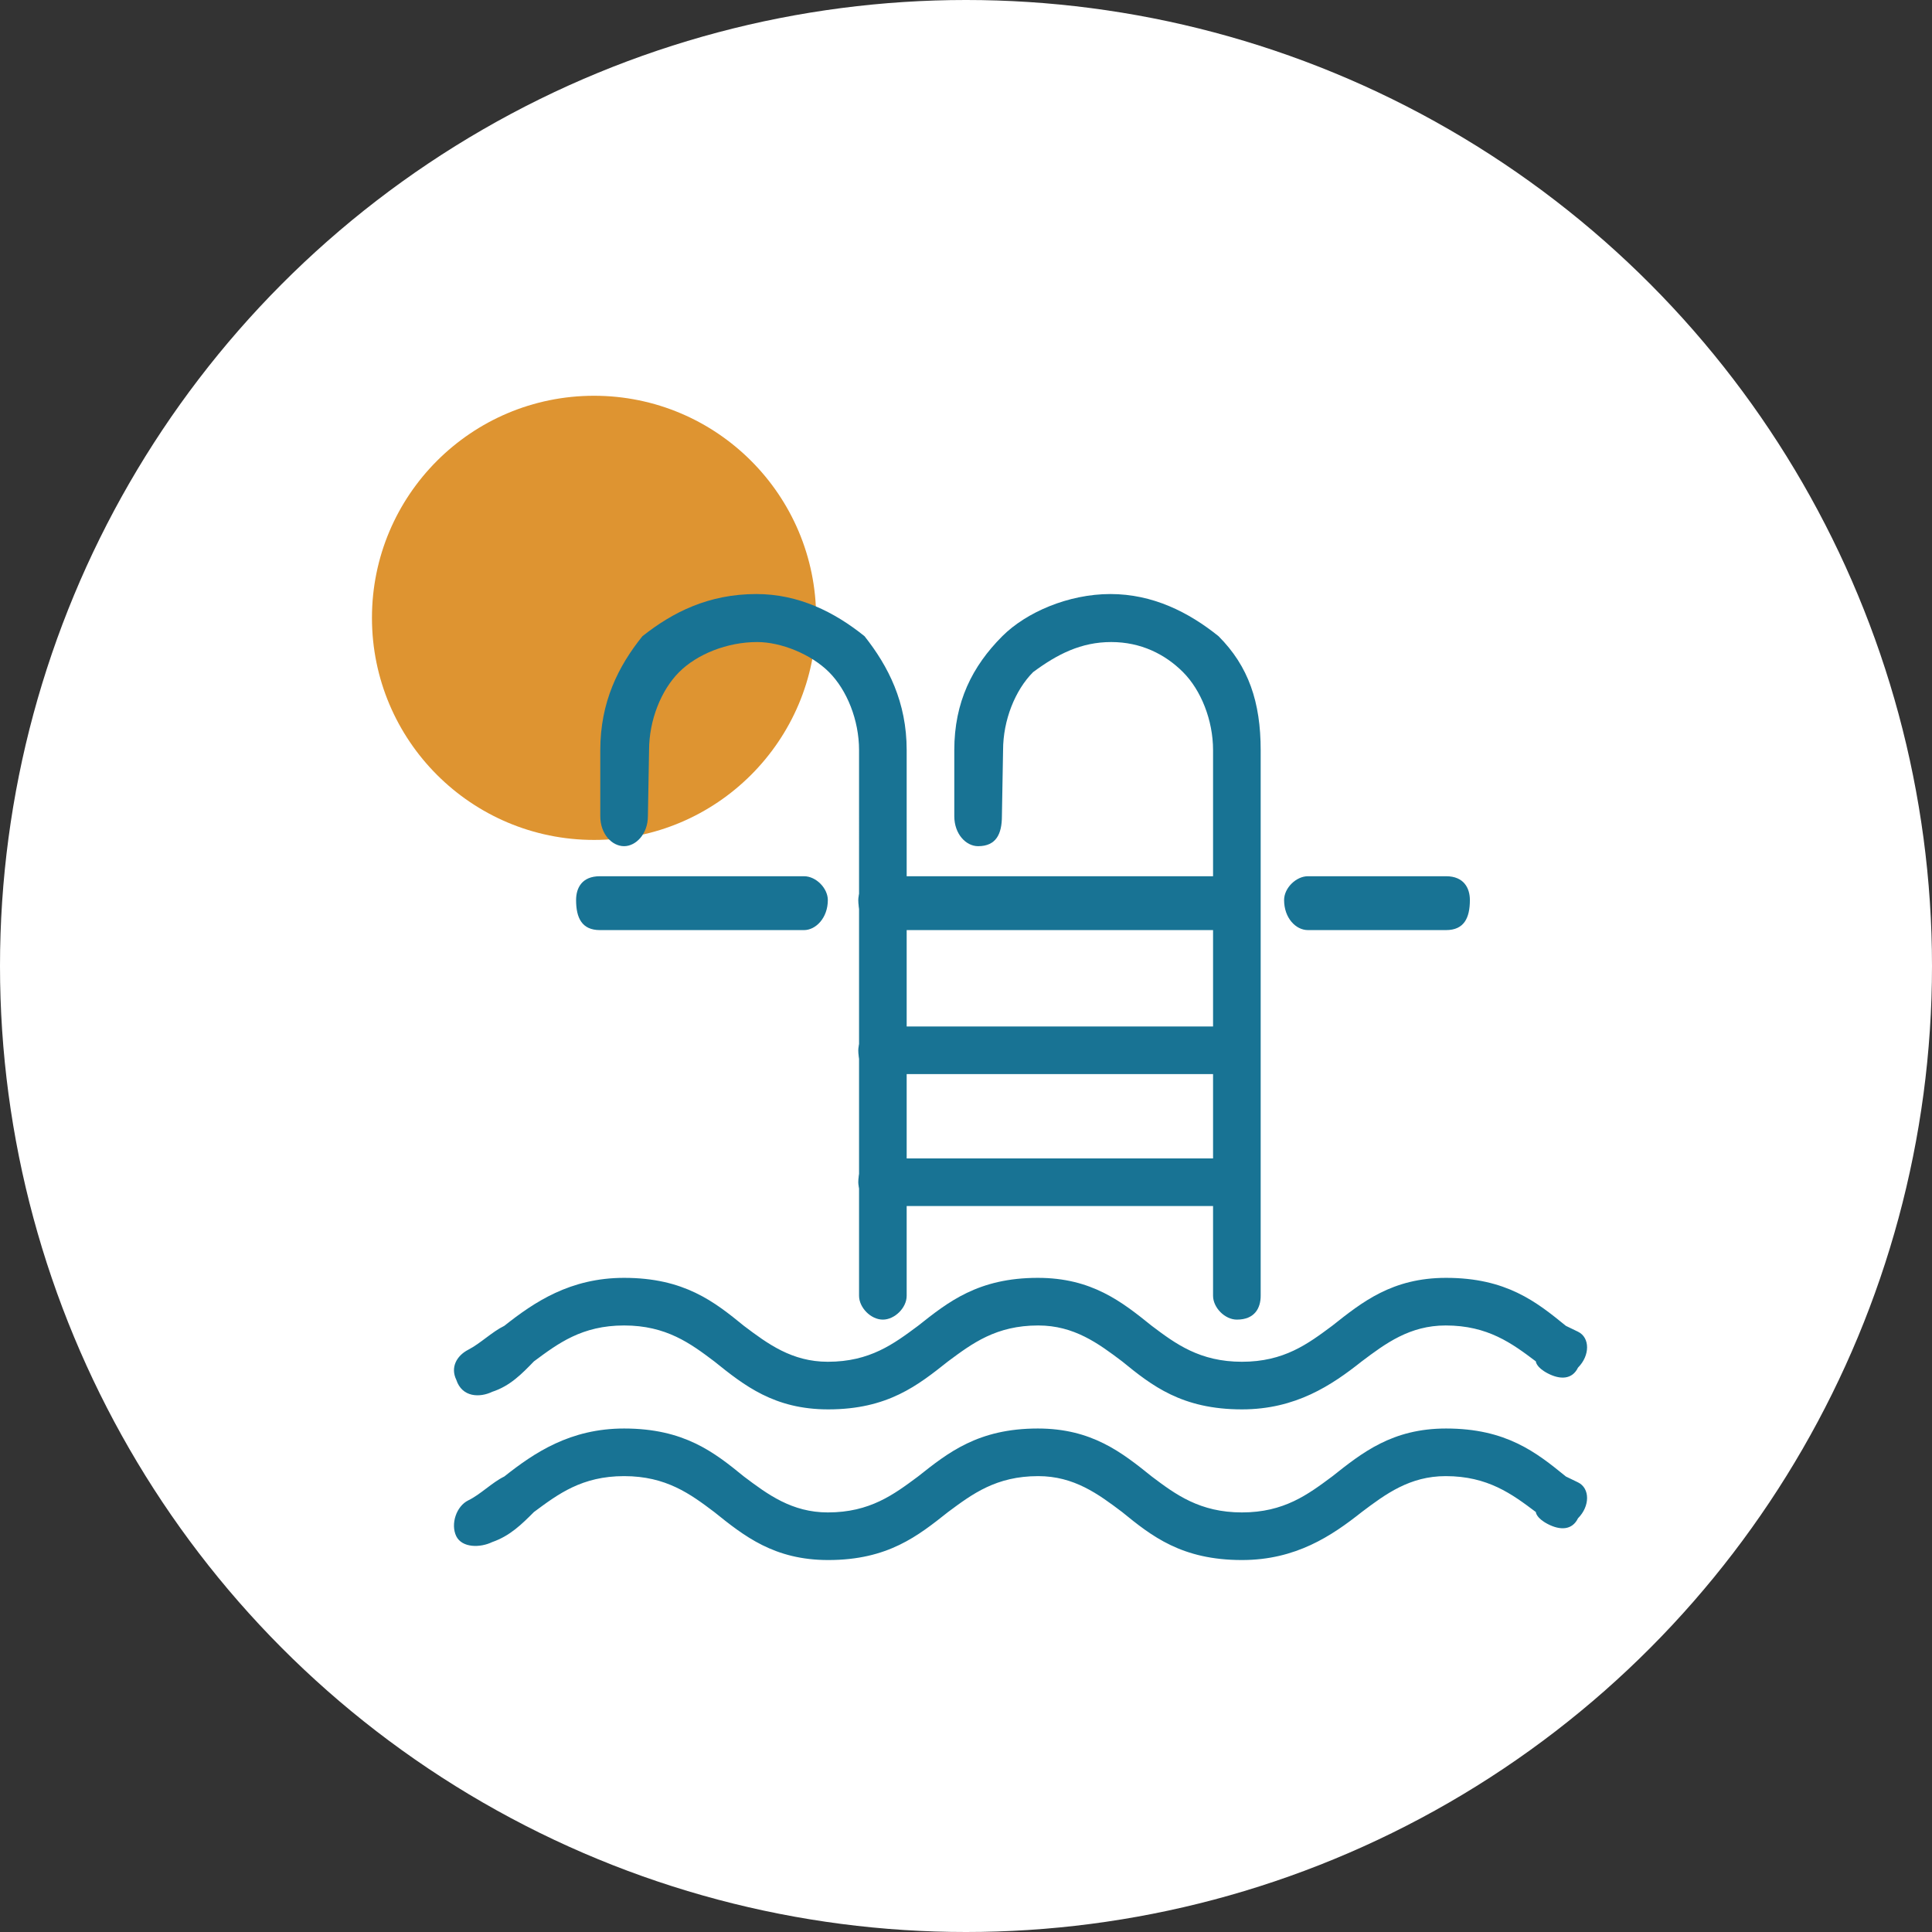
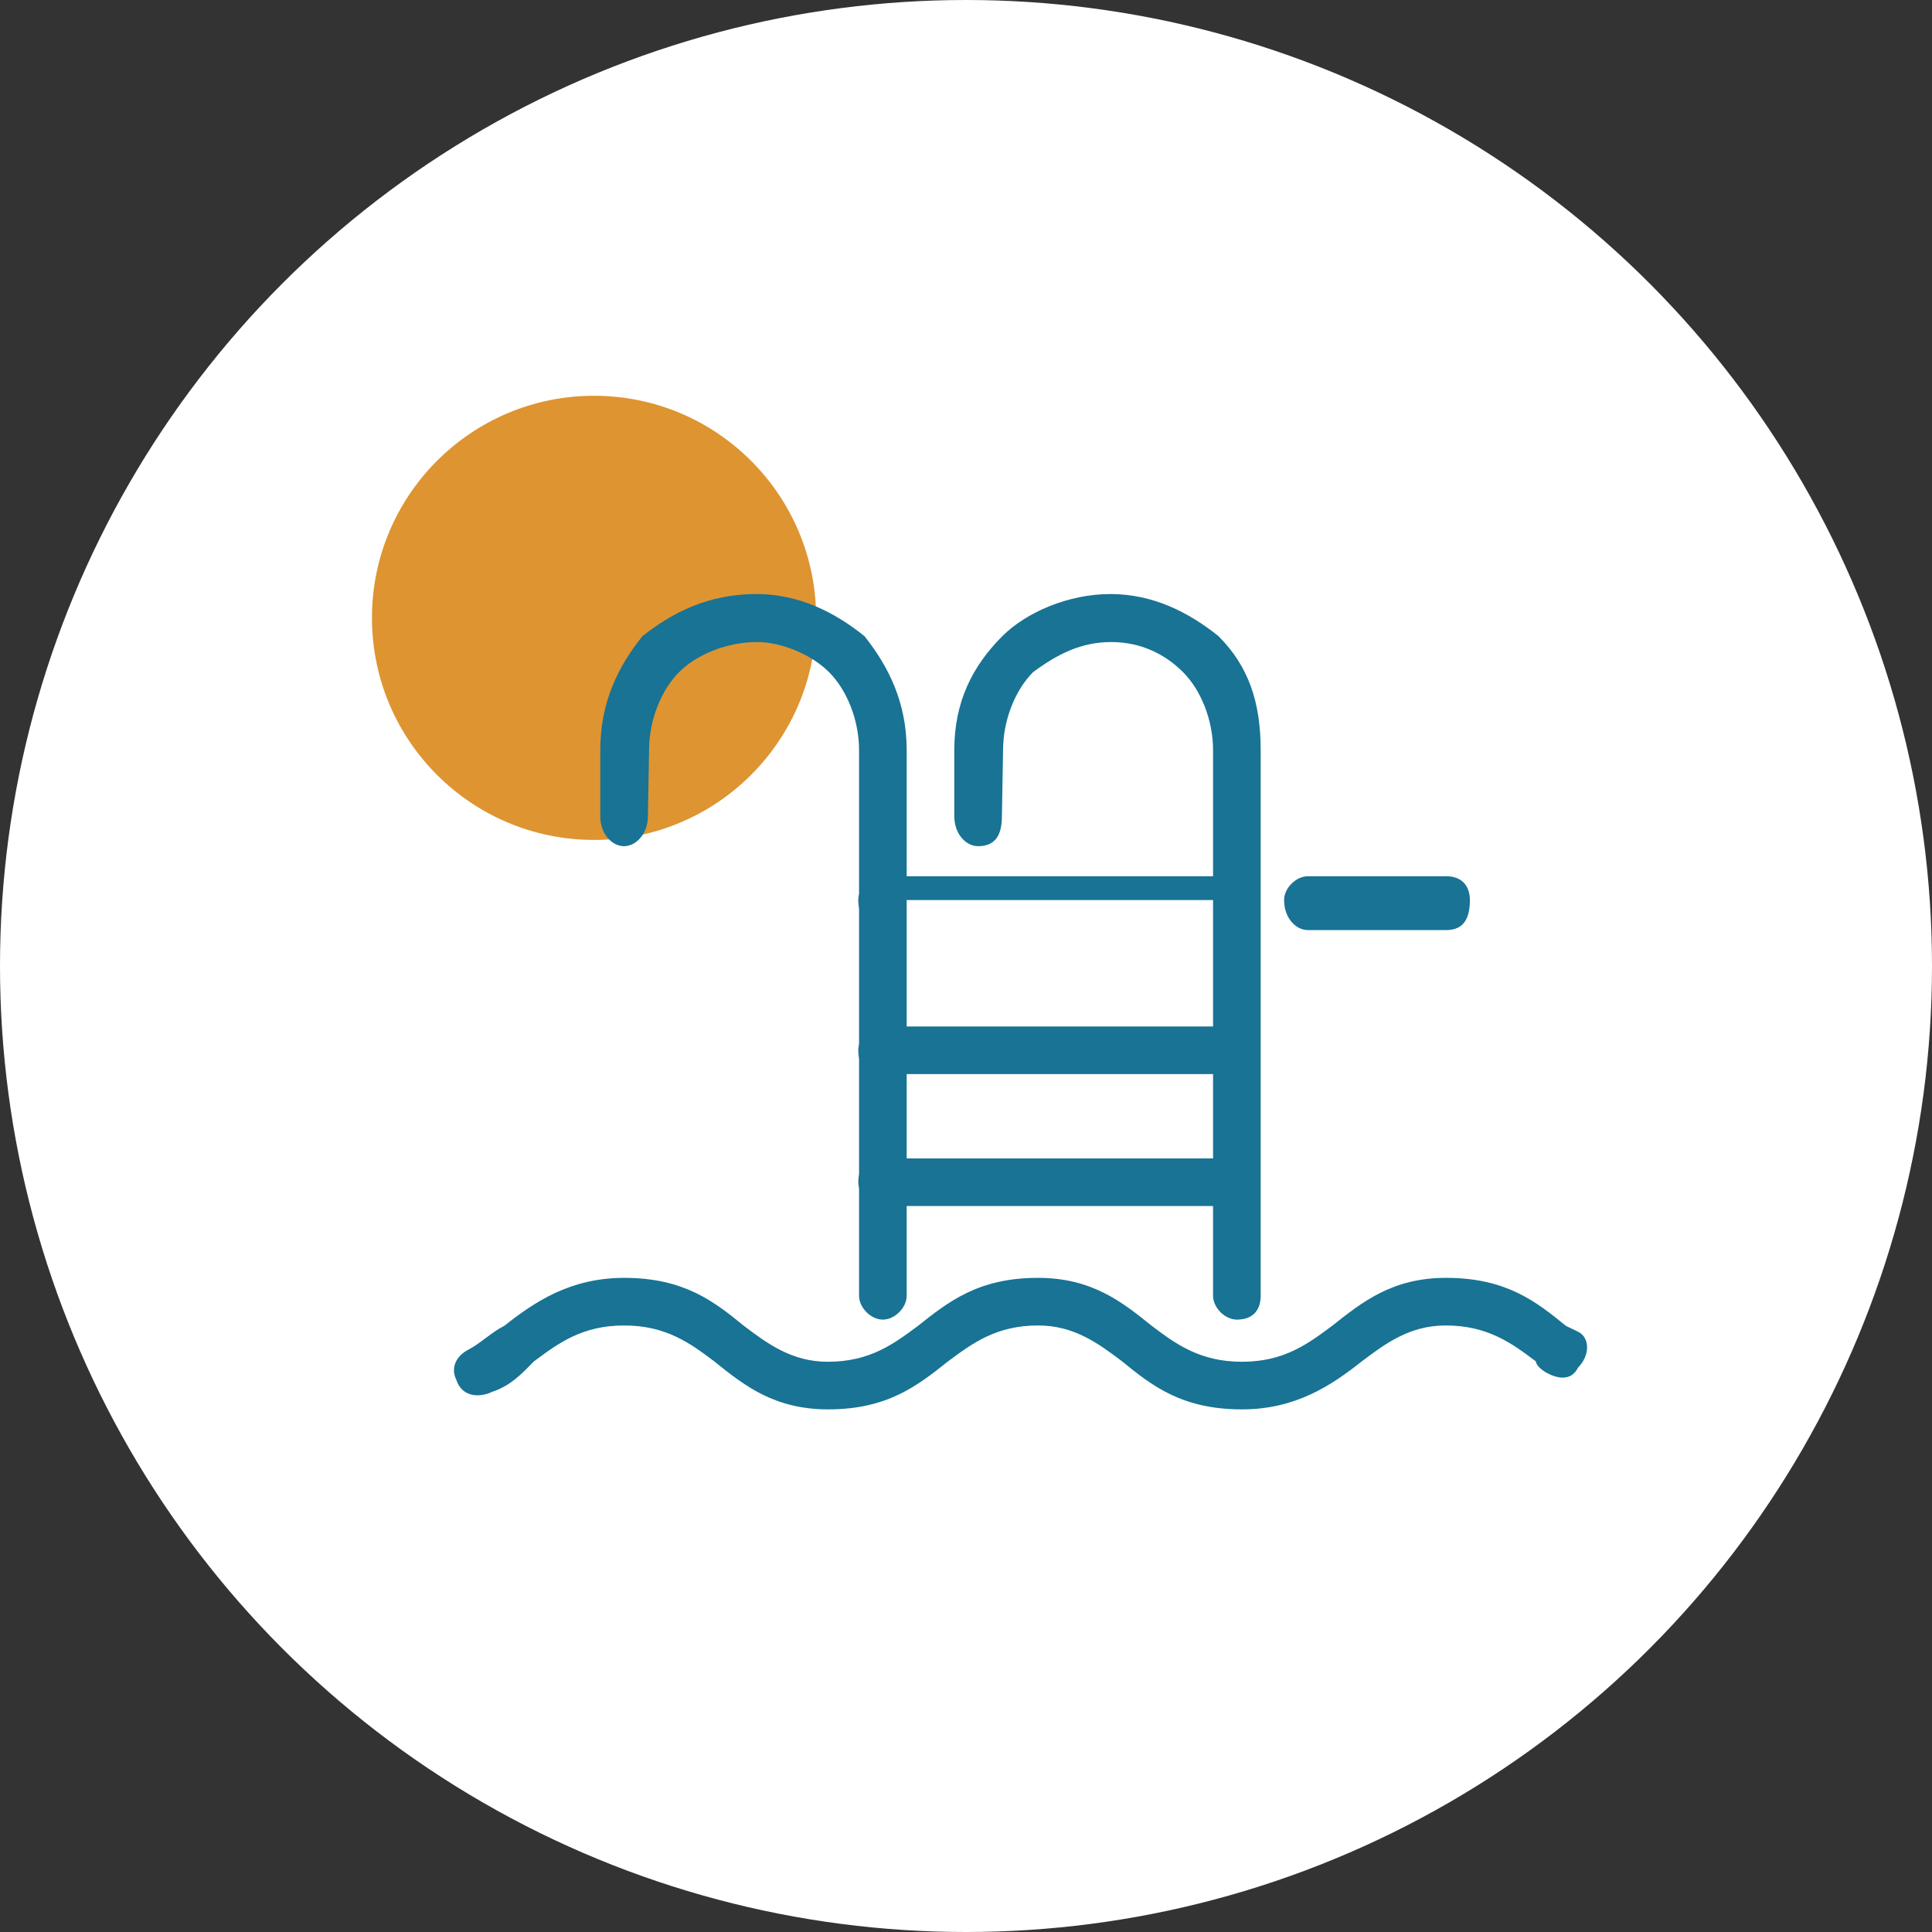
<svg xmlns="http://www.w3.org/2000/svg" id="Capa_1" x="0px" y="0px" viewBox="0 0 495 495" style="enable-background:new 0 0 495 495;" xml:space="preserve">
  <rect x="0" y="0" width="495" height="495" fill="#333333" stroke="none" />
  <style type="text/css">	.st0{fill-rule:evenodd;clip-rule:evenodd;fill:#FFFFFF;}	.st1{fill-rule:evenodd;clip-rule:evenodd;fill:#DE9431;}	.st2{fill:#187394;}</style>
  <g id="Capa_x0020_1">
    <g id="_2281074684464">
      <circle class="st0" cx="247.5" cy="247.5" r="247.5" />
      <circle class="st1" cx="152.2" cy="158.3" r="56.9" />
      <path class="st2" d="M166,209.1c0,4.6-3.1,7.7-6.1,7.7c-3.1,0-6.1-3.1-6.1-7.7v-16.9c0-12.3,4.6-21.5,10.8-29.2   c7.7-6.1,16.9-10.8,29.2-10.8c10.8,0,20,4.6,27.7,10.8c6.1,7.7,10.8,16.9,10.8,29.2l0,0V332c0,3.1-3.1,6.1-6.1,6.1   c-3.1,0-6.1-3.1-6.1-6.1V192.2l0,0c0-7.7-3.1-15.4-7.7-20c-4.6-4.6-12.3-7.7-18.4-7.7c-7.7,0-15.4,3.1-20,7.7s-7.7,12.3-7.7,20   L166,209.1L166,209.1z" />
      <path class="st2" d="M256.7,209.1c0,4.6-1.5,7.7-6.1,7.7c-3.1,0-6.1-3.1-6.1-7.7v-16.9c0-12.3,4.6-21.5,12.3-29.2   c6.1-6.1,16.9-10.8,27.7-10.8c10.8,0,20,4.6,27.7,10.8c7.7,7.7,10.8,16.9,10.8,29.2l0,0V332c0,3.1-1.5,6.1-6.1,6.1   c-3.1,0-6.1-3.1-6.1-6.1V192.2l0,0c0-7.7-3.1-15.4-7.7-20c-4.6-4.6-10.8-7.7-18.4-7.7c-7.7,0-13.8,3.1-20,7.7   c-4.6,4.6-7.7,12.3-7.7,20L256.7,209.1L256.7,209.1z" />
-       <path class="st2" d="M226,238.3c-3.1,0-6.1-3.1-6.1-7.7c0-3.1,3.1-6.1,6.1-6.1h90.7c4.6,0,6.1,3.1,6.1,6.1c0,4.6-1.5,7.7-6.1,7.7   H226z" />
+       <path class="st2" d="M226,238.3c-3.1,0-6.1-3.1-6.1-7.7c0-3.1,3.1-6.1,6.1-6.1h90.7c4.6,0,6.1,3.1,6.1,6.1H226z" />
      <path class="st2" d="M226,275.2c-3.1,0-6.1-1.5-6.1-6.1c0-3.1,3.1-6.1,6.1-6.1h90.7c4.6,0,6.1,3.1,6.1,6.1c0,4.6-1.5,6.1-6.1,6.1   H226z" />
      <path class="st2" d="M226,309c-3.1,0-6.1-3.1-6.1-6.1c0-4.6,3.1-6.1,6.1-6.1h90.7c4.6,0,6.1,1.5,6.1,6.1c0,3.1-1.5,6.1-6.1,6.1   H226z" />
-       <path class="st2" d="M153.7,238.3c-4.6,0-6.1-3.1-6.1-7.7c0-3.1,1.5-6.1,6.1-6.1H206c3.1,0,6.1,3.1,6.1,6.1c0,4.6-3.1,7.7-6.1,7.7   H153.7z" />
      <path class="st2" d="M335.1,238.3c-3.1,0-6.1-3.1-6.1-7.7c0-3.1,3.1-6.1,6.1-6.1h35.4c4.6,0,6.1,3.1,6.1,6.1   c0,4.6-1.5,7.7-6.1,7.7H335.1z" />
-       <path class="st2" d="M126.1,395.1c-3.1,1.5-7.7,1.5-9.2-1.5c-1.5-3.1,0-7.7,3.1-9.2s6.1-4.6,9.2-6.1c7.7-6.1,16.9-12.3,30.7-12.3   c15.4,0,23.1,6.1,30.7,12.3c6.1,4.6,12.3,9.2,21.5,9.2c10.8,0,16.9-4.6,23.1-9.2c7.7-6.1,15.4-12.3,30.7-12.3   c13.8,0,21.5,6.1,29.2,12.3c6.1,4.6,12.3,9.2,23.1,9.2c10.8,0,16.9-4.6,23.1-9.2c7.7-6.1,15.4-12.3,29.2-12.3   c15.4,0,23.1,6.1,30.7,12.3l3.1,1.5c3.1,1.5,3.1,6.1,0,9.2c-1.5,3.1-4.6,3.1-7.7,1.5s-3.1-3.1-3.1-3.1c-6.1-4.6-12.3-9.2-23.1-9.2   c-9.2,0-15.4,4.6-21.5,9.2c-7.7,6.1-16.9,12.3-30.7,12.3c-15.4,0-23.1-6.1-30.7-12.3c-6.1-4.6-12.3-9.2-21.5-9.2   c-10.8,0-16.9,4.6-23.1,9.2c-7.7,6.1-15.4,12.3-30.7,12.3c-13.8,0-21.5-6.1-29.2-12.3c-6.1-4.6-12.3-9.2-23.1-9.2   s-16.9,4.6-23.1,9.2C133.7,390.5,130.7,393.5,126.1,395.1L126.1,395.1z" />
      <path class="st2" d="M126.1,356.6c-3.1,1.5-7.7,1.5-9.2-3.1c-1.5-3.1,0-6.1,3.1-7.7s6.1-4.6,9.2-6.1c7.7-6.1,16.9-12.3,30.7-12.3   c15.4,0,23.1,6.1,30.7,12.3c6.1,4.6,12.3,9.2,21.5,9.2c10.8,0,16.9-4.6,23.1-9.2c7.7-6.1,15.4-12.3,30.7-12.3   c13.8,0,21.5,6.1,29.2,12.3c6.1,4.6,12.3,9.2,23.1,9.2c10.8,0,16.9-4.6,23.1-9.2c7.7-6.1,15.4-12.3,29.2-12.3   c15.4,0,23.1,6.1,30.7,12.3l3.1,1.5c3.1,1.5,3.1,6.1,0,9.2c-1.5,3.1-4.6,3.1-7.7,1.5s-3.1-3.1-3.1-3.1c-6.1-4.6-12.3-9.2-23.1-9.2   c-9.2,0-15.4,4.6-21.5,9.2c-7.7,6.1-16.9,12.3-30.7,12.3c-15.4,0-23.1-6.1-30.7-12.3c-6.1-4.6-12.3-9.2-21.5-9.2   c-10.8,0-16.9,4.6-23.1,9.2c-7.7,6.1-15.4,12.3-30.7,12.3c-13.8,0-21.5-6.1-29.2-12.3c-6.1-4.6-12.3-9.2-23.1-9.2   s-16.9,4.6-23.1,9.2C133.7,352,130.7,355.1,126.1,356.6L126.1,356.6z" />
    </g>
  </g>
</svg>